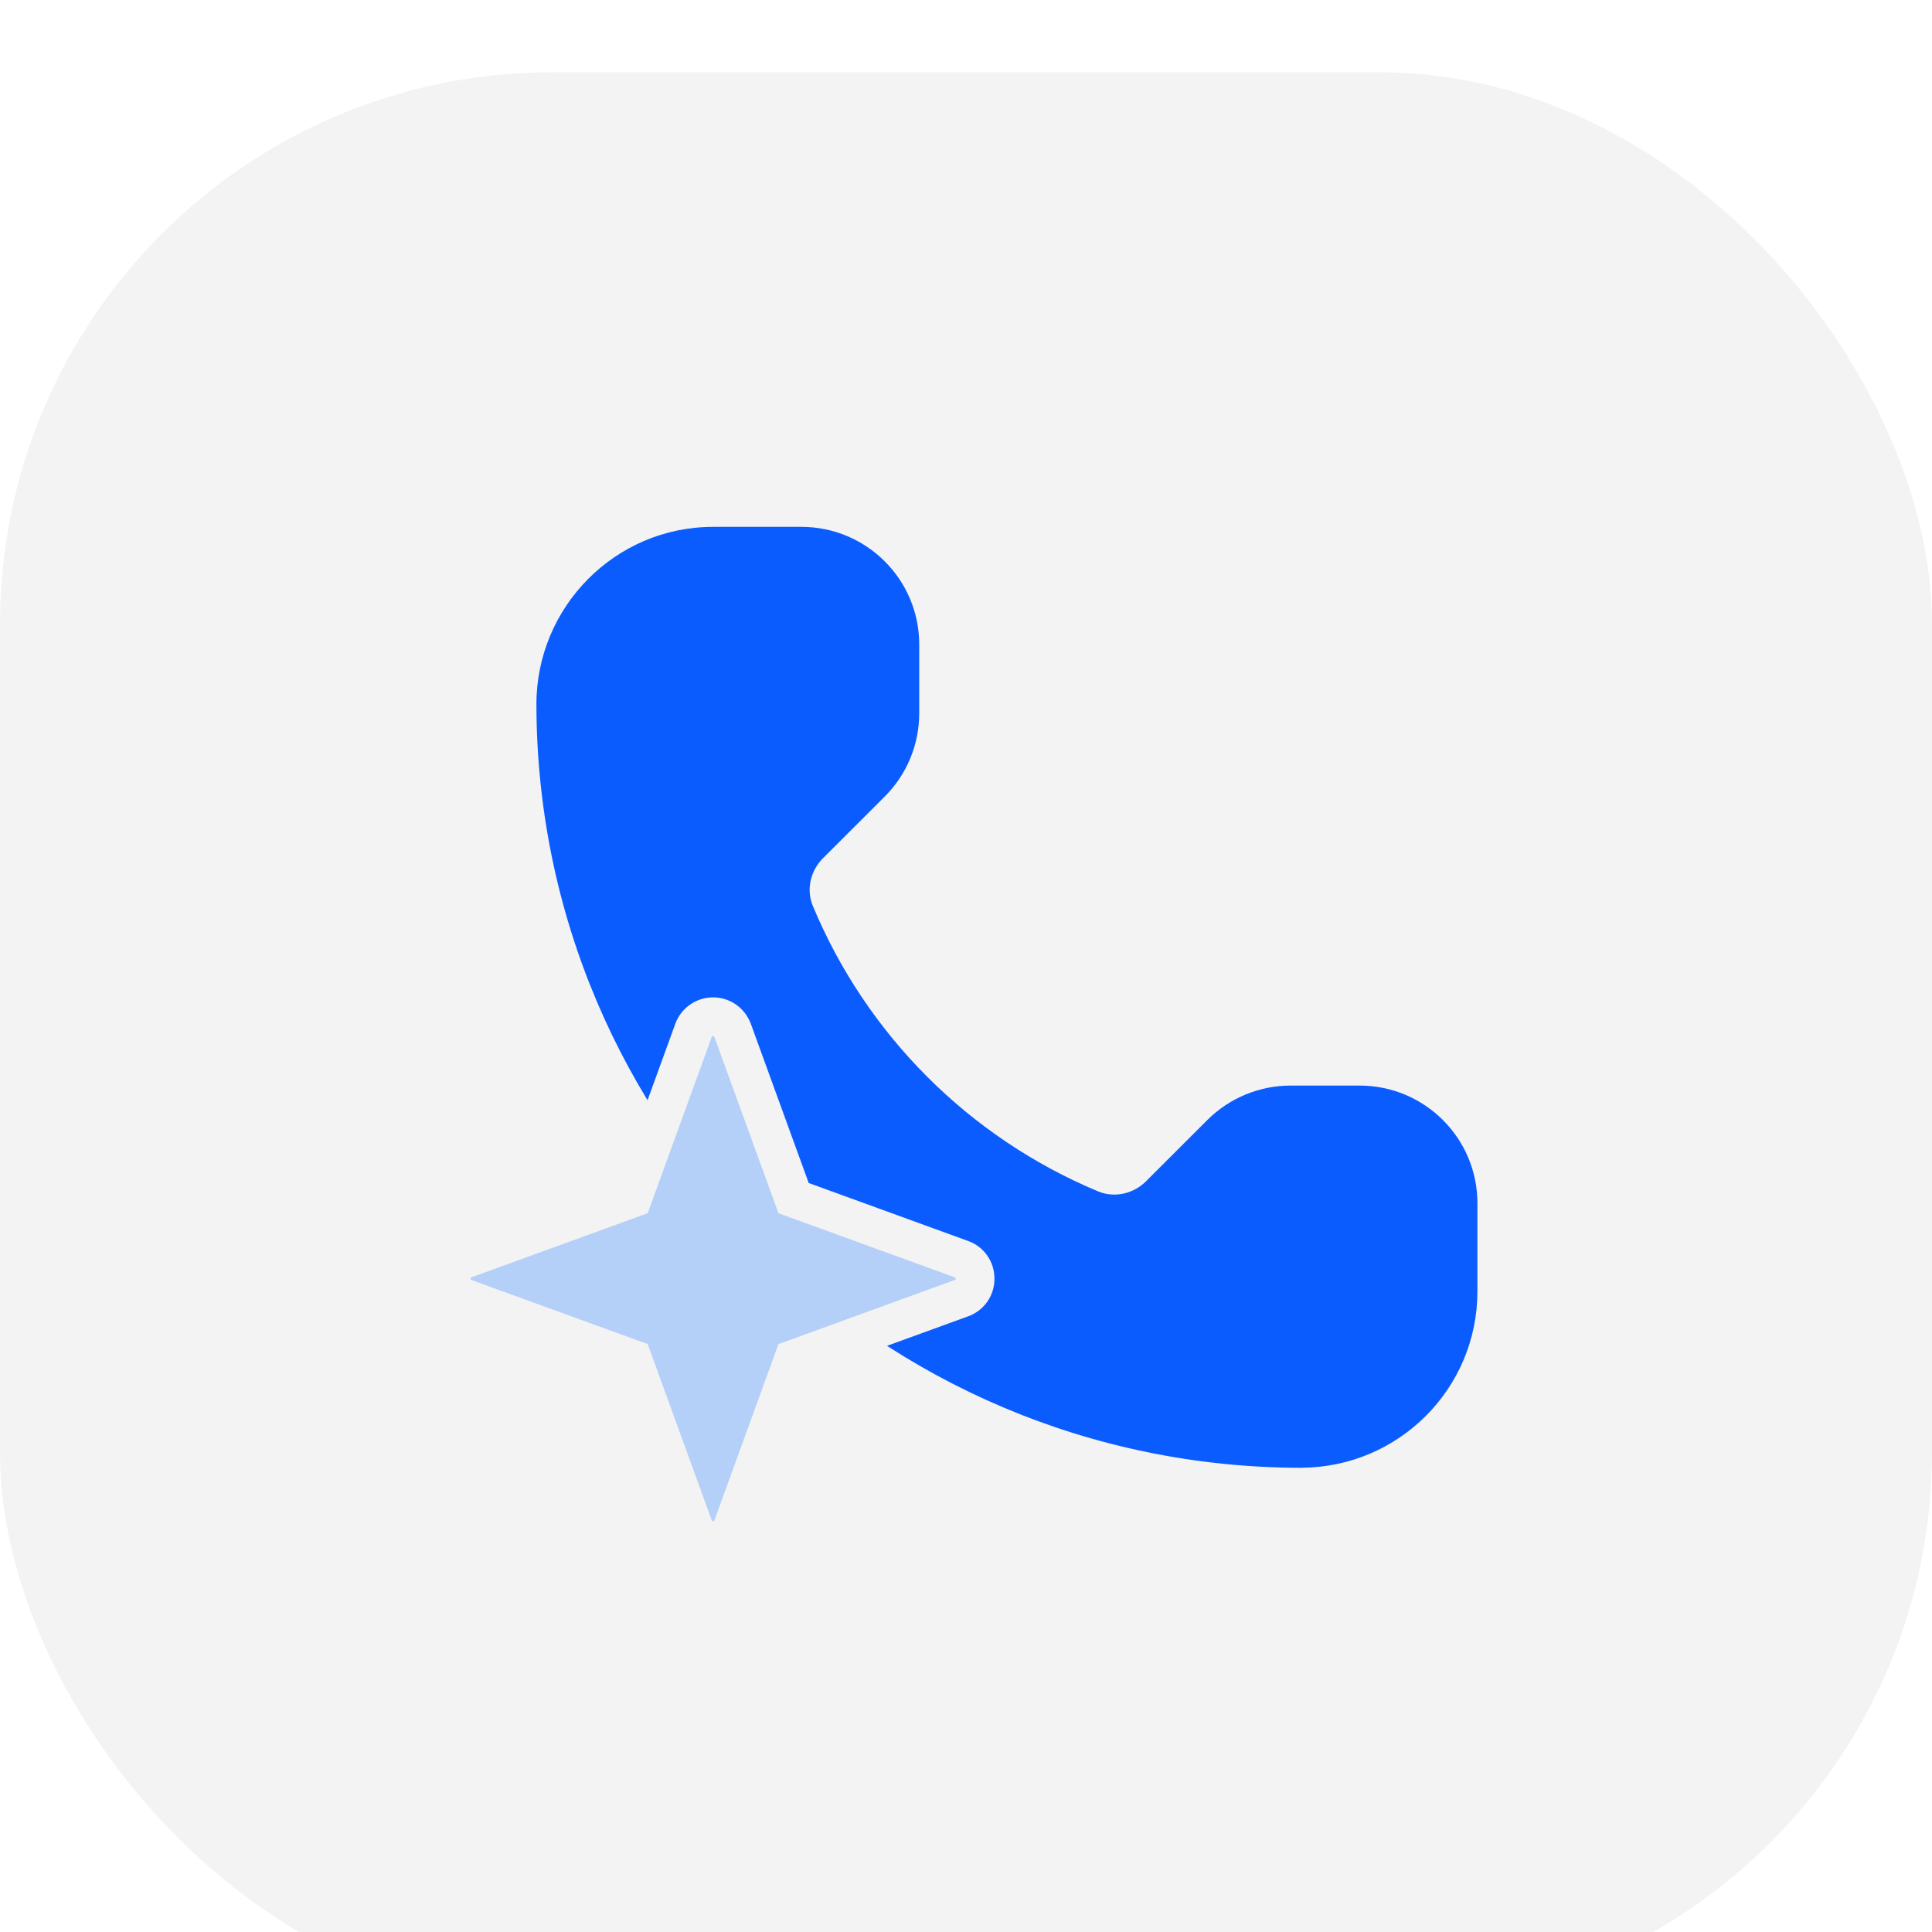
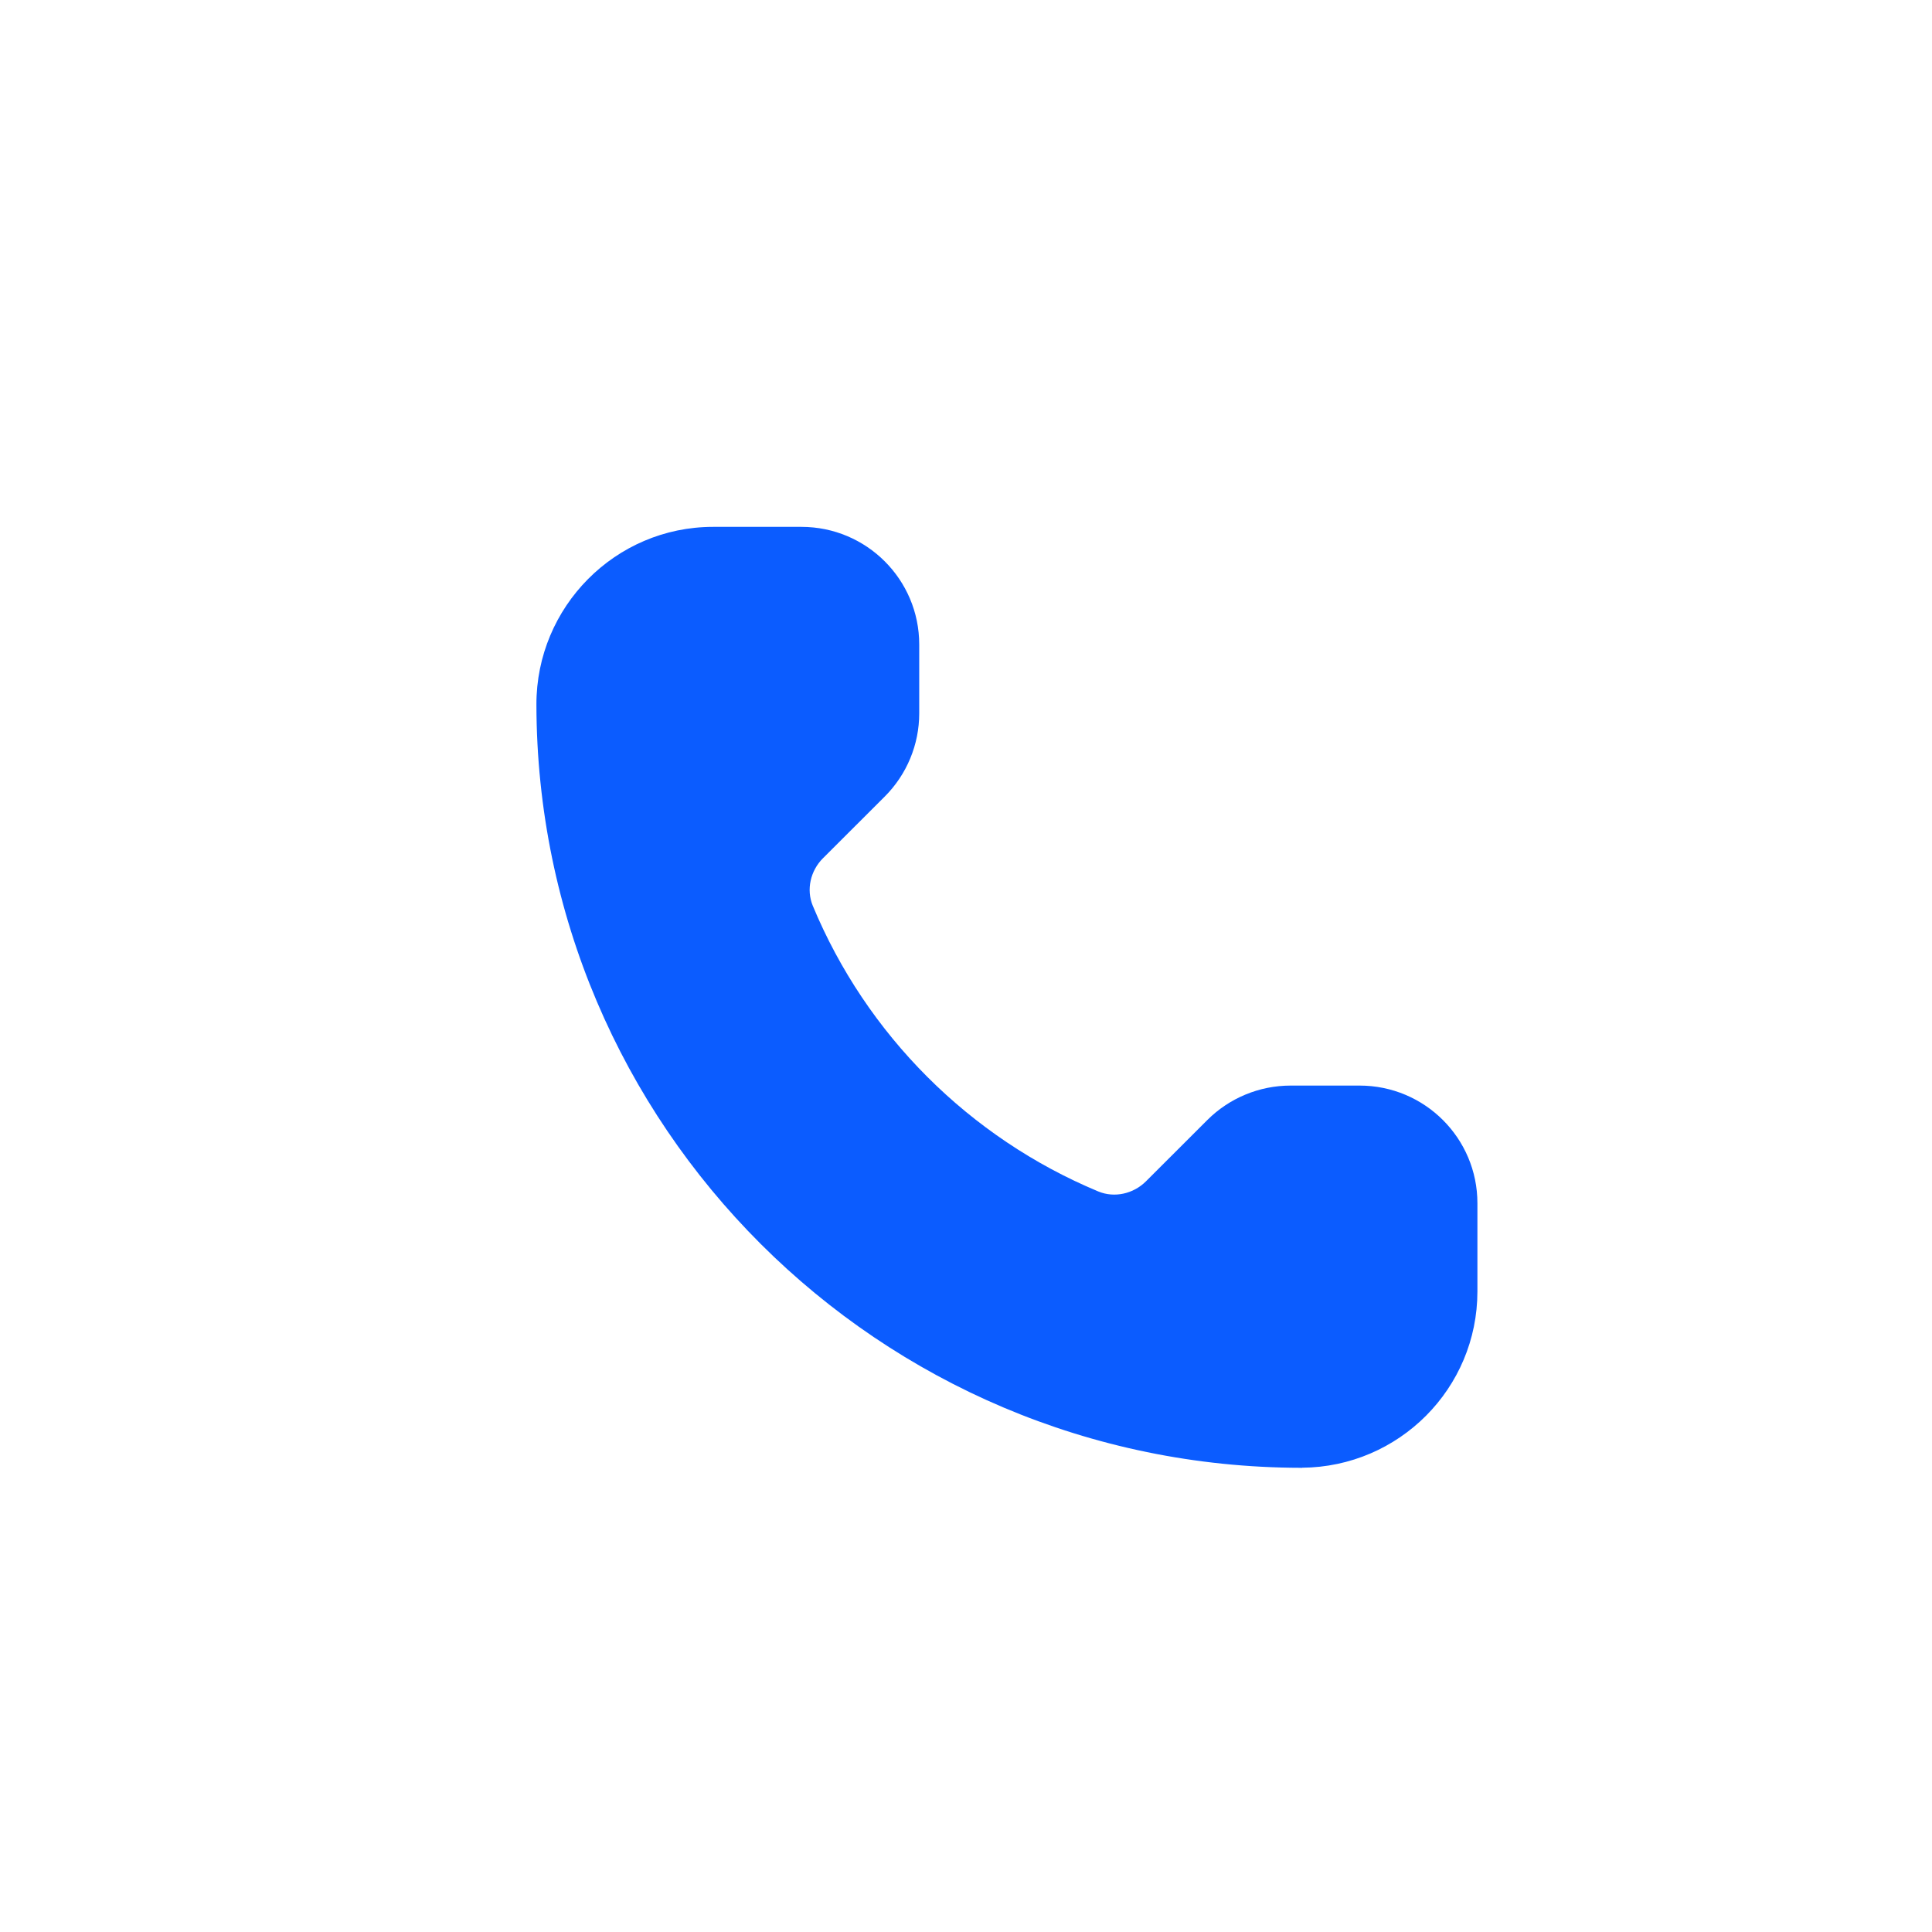
<svg xmlns="http://www.w3.org/2000/svg" width="85" height="85" viewBox="0 0 85 85" fill="none">
  <g filter="url(#filter0_i_337_43547)">
-     <rect width="85" height="85" rx="24.286" fill="#F3F3F3" />
    <path d="M65 49.756V53.637C65 57.904 61.55 61.362 57.285 61.394V61.4C57.272 61.4 57.259 61.398 57.246 61.398C57.239 61.398 57.233 61.4 57.226 61.4V61.397C38.669 61.365 23.63 46.351 23.6 27.819C23.593 23.521 27.069 20 31.373 20H35.26C38.122 20 40.442 22.317 40.442 25.175V28.206C40.442 29.579 39.896 30.895 38.924 31.866L36.205 34.581C35.658 35.128 35.463 35.958 35.76 36.672C38.116 42.343 42.645 46.873 48.318 49.238C49.034 49.536 49.867 49.342 50.416 48.795L53.117 46.097C54.089 45.127 55.407 44.581 56.781 44.581H59.817C62.68 44.581 65 46.898 65 49.756Z" fill="#0B5CFF" />
-     <path d="M31.372 41.552C31.559 41.552 31.742 41.609 31.895 41.716C32.011 41.796 32.105 41.901 32.173 42.023L32.231 42.15L34.779 49.158L34.915 49.532L35.289 49.668L42.3 52.218L42.306 52.22C42.48 52.282 42.632 52.397 42.738 52.549C42.845 52.701 42.901 52.883 42.899 53.069V53.082C42.901 53.268 42.845 53.45 42.738 53.602C42.632 53.754 42.48 53.869 42.306 53.931L42.3 53.933L35.288 56.484L34.914 56.619L34.778 56.993L32.231 64.001C32.166 64.177 32.049 64.328 31.895 64.435C31.742 64.542 31.559 64.599 31.372 64.599C31.185 64.599 31.002 64.542 30.849 64.435C30.695 64.328 30.578 64.177 30.513 64.001L27.966 56.992L27.83 56.618L27.456 56.483L20.447 53.934C20.273 53.869 20.123 53.752 20.017 53.599C19.91 53.445 19.853 53.263 19.852 53.075C19.852 52.888 19.91 52.706 20.017 52.552C20.097 52.437 20.202 52.341 20.323 52.274L20.449 52.216L27.456 49.668L27.83 49.532L27.966 49.158L30.513 42.15C30.578 41.974 30.695 41.823 30.849 41.716C31.002 41.609 31.185 41.552 31.372 41.552Z" fill="#B4D0F8" stroke="#F3F3F3" stroke-width="1.704" />
  </g>
  <defs>
    <filter id="filter0_i_337_43547" x="0" y="0" width="85" height="88.18" filterUnits="userSpaceOnUse" color-interpolation-filters="sRGB">
      <feFlood flood-opacity="0" result="BackgroundImageFix" />
      <feBlend mode="normal" in="SourceGraphic" in2="BackgroundImageFix" result="shape" />
      <feColorMatrix in="SourceAlpha" type="matrix" values="0 0 0 0 0 0 0 0 0 0 0 0 0 0 0 0 0 0 127 0" result="hardAlpha" />
      <feOffset dy="3.18" />
      <feGaussianBlur stdDeviation="8.479" />
      <feComposite in2="hardAlpha" operator="arithmetic" k2="-1" k3="1" />
      <feColorMatrix type="matrix" values="0 0 0 0 0.149 0 0 0 0 0.149 0 0 0 0 0.149 0 0 0 0.065 0" />
      <feBlend mode="normal" in2="shape" result="effect1_innerShadow_337_43547" />
    </filter>
  </defs>
</svg>